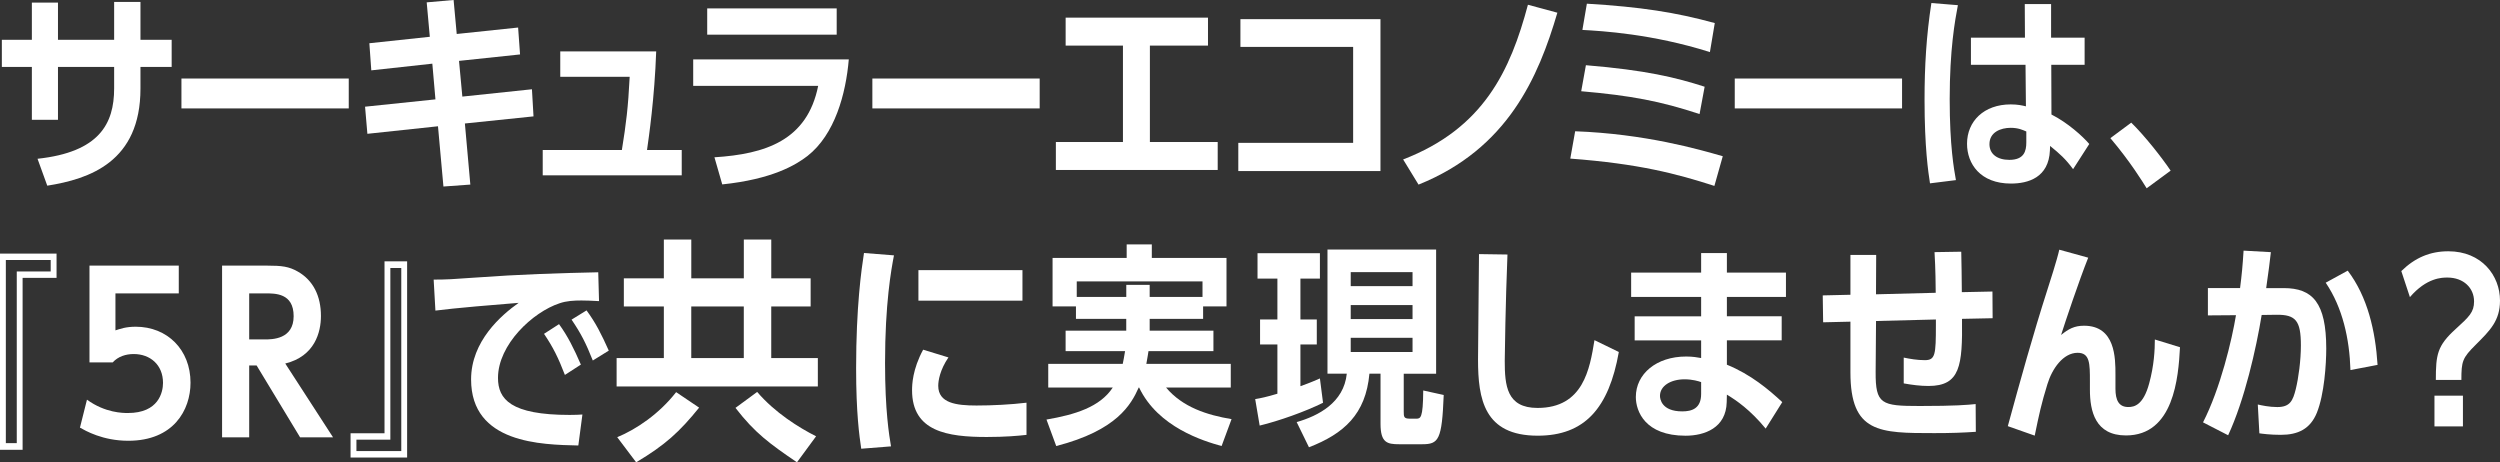
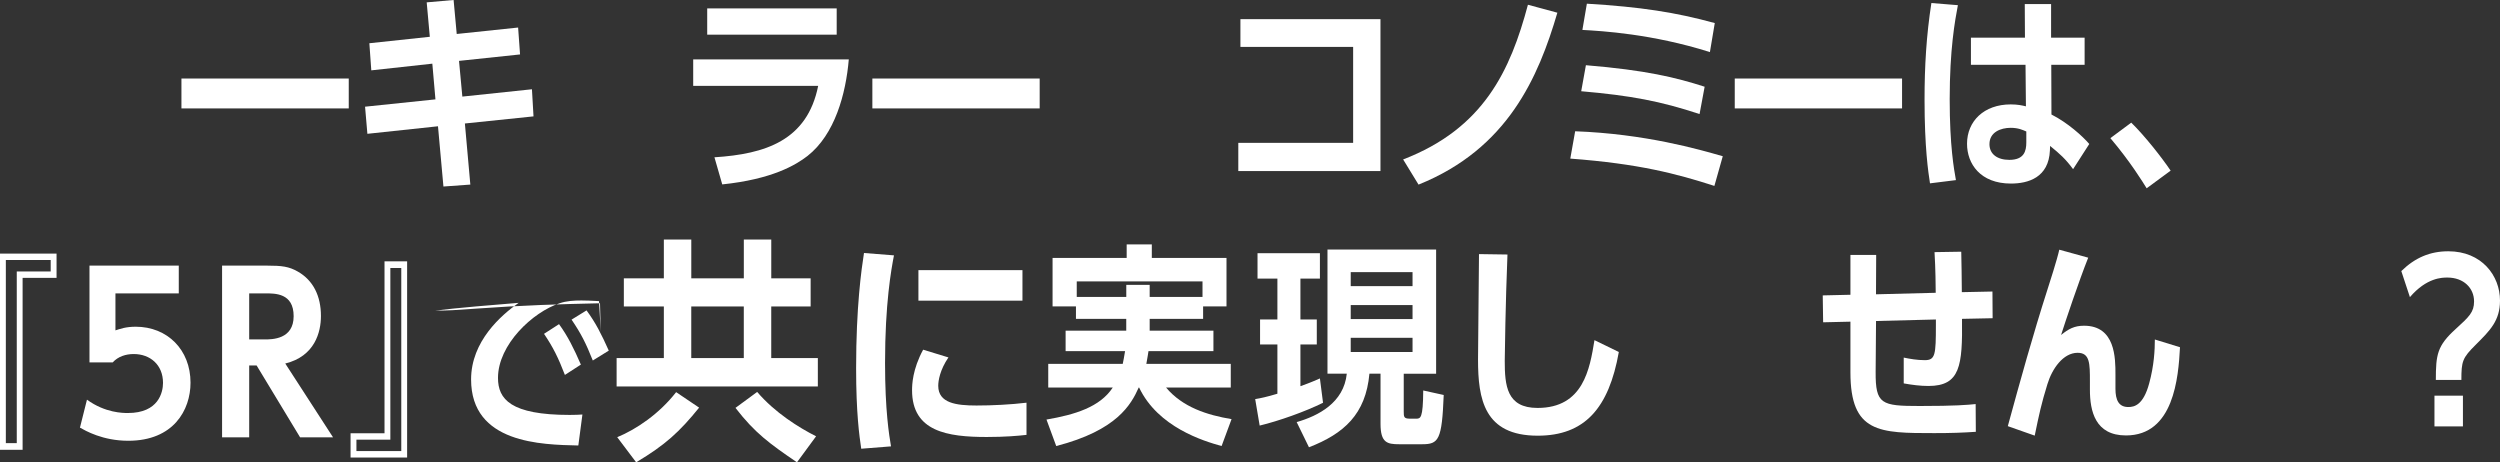
<svg xmlns="http://www.w3.org/2000/svg" id="_レイヤー_2" viewBox="0 0 826.17 152.78">
  <rect x="0" y="0" width="826.17" height="152.78" fill="#333333" stroke="none" />
  <defs>
    <style>.cls-1{fill:#fff;}</style>
  </defs>
  <g id="_文字パーツ">
    <g>
      <g>
-         <path class="cls-1" d="M56.73,13.15v8.96h-10.31v7.18c0,24.18-16.82,29.86-30.8,32.07l-3.22-8.89c20.43-2.2,25.32-11.59,25.32-23.25v-7.11H19.16v17.49H10.53V22.11H.61V13.15H10.53V.85h8.63V13.15h18.56V.64h8.7V13.15h10.31Z" />
        <path class="cls-1" d="M115.25,25.95v9.88H59.96v-9.88h55.29Z" />
        <path class="cls-1" d="M171.22,9.1l.64,8.89-20.17,2.13,1.1,11.8,23-2.42,.52,8.96-22.68,2.35,1.8,20.19-8.89,.64-1.8-19.91-23.33,2.49-.77-8.96,23.26-2.42-1.03-11.8-20.17,2.21-.64-8.96,19.98-2.13-1.03-11.38,8.89-.78,1.03,11.23,20.3-2.13Z" />
-         <path class="cls-1" d="M225.29,49.56v8.39h-45.94v-8.39h26.16c1.42-8.82,2.06-13.94,2.58-24.18h-22.94v-8.39h31.7c-.52,15.29-2.45,28.51-3.03,32.57h11.47Z" />
        <path class="cls-1" d="M280.5,19.62c-.97,11.38-4.58,24.82-13.66,31.93-3.87,2.99-11.66,7.68-28.16,9.39l-2.58-8.96c16.82-1.07,30.67-5.55,34.28-23.61h-41.3v-8.75h51.42Zm-4-16.85V11.45h-42.79V2.77h42.79Z" />
        <path class="cls-1" d="M343.58,25.95v9.88h-55.29v-9.88h55.29Z" />
-         <path class="cls-1" d="M379.99,46.93h22.42v9.24h-53.48v-9.24h22.17V15.07h-18.94V5.83h47.04V15.07h-19.2v31.86Z" />
        <path class="cls-1" d="M456.2,6.33V56.53h-46.98v-9.32h37.95V15.5h-37.25V6.33h46.27Z" />
        <path class="cls-1" d="M463.69,52.69c26.61-10.24,35.44-29.37,41.24-51.12l9.73,2.63c-6.25,21.26-16.37,44.94-45.88,56.81l-5.09-8.32Z" />
        <path class="cls-1" d="M566.55,61.44c-12.57-4.05-24.94-7.32-47.62-9.03l1.61-9.03c23.13,.85,40.85,5.97,48.78,8.25l-2.77,9.81Zm-4.9-23.75c-12.95-4.27-22.68-6.11-39.11-7.54l1.55-8.6c19.85,1.64,29.71,4.05,39.24,7.11l-1.68,9.03Zm3.42-20.48c-19.14-6.04-35.76-6.97-42.14-7.32l1.48-8.67c17.85,1.07,29.25,2.84,42.27,6.4l-1.61,9.6Z" />
        <path class="cls-1" d="M628.57,25.95v9.88h-55.29v-9.88h55.29Z" />
        <path class="cls-1" d="M647.02,1.71c-.97,5.12-2.71,14.58-2.71,31.07,0,15.43,1.42,23.18,2.06,26.74l-8.57,1.07c-.58-3.77-1.8-11.8-1.8-27.66,0-10.95,.58-21.05,2.26-31.93l8.76,.71Zm41.88,10.74v8.96h-11.02l.06,16.43c5.35,2.7,10.31,7.18,12.5,9.74l-5.35,8.32c-2.51-3.41-4.38-5.05-7.6-7.68l-.06,1.49c-.39,8.96-7.15,10.95-12.89,10.95-10.12,0-14.5-6.54-14.5-13.15,0-7.47,5.61-13.01,14.43-13.01,2.38,0,3.87,.36,5.03,.64l-.13-13.72h-18.04V12.44h17.85l-.06-11.09h8.7V12.44h11.08Zm-19.27,31c-1.16-.5-2.64-1.21-5.16-1.21-3.29,0-7.02,1.42-7.02,5.4,0,3.27,2.58,5.19,6.57,5.19,4.9,0,5.61-2.92,5.61-5.76v-3.63Z" />
        <path class="cls-1" d="M709.4,62.22c-1.29-2.06-5.41-8.82-11.99-16.57l6.9-5.12c4.38,4.27,9.99,11.38,13.02,15.86l-7.93,5.83Z" />
      </g>
      <g>
        <path class="cls-1" d="M18.69,91.83H7.47v56.81H0V83.8H18.69v8.04Zm-1.93-5.9H1.93v60.51h3.61v-56.74h11.21v-3.77Z" />
        <path class="cls-1" d="M59.09,96.95h-20.94v12.23c1.48-.5,3.48-1.21,6.7-1.21,10.44,0,18.11,7.61,18.11,18.49,0,9.03-5.61,19.2-20.56,19.2-8.51,0-14.18-3.34-15.98-4.34l2.32-9.24c6.06,4.41,11.99,4.41,13.53,4.41,10.12,0,11.6-6.83,11.6-9.96,0-5.97-4.25-9.53-9.67-9.53-2.58,0-5.16,.78-6.96,2.77h-7.67v-32h29.51v9.17Z" />
        <path class="cls-1" d="M88.34,87.78c4.77,0,7.15,.28,10.12,1.99,5.09,2.92,7.6,8.11,7.6,14.65,0,5.33-2,13.3-11.79,15.71l15.79,24.39h-10.89l-14.37-23.75h-2.45v23.75h-8.96v-56.74h14.95Zm-5.99,9.17v15.22h5.09c2.45,0,9.6,0,9.6-7.68s-6.12-7.54-9.54-7.54h-5.15Z" />
        <path class="cls-1" d="M115.86,143.17h11.21v-56.81h7.47v64.85h-18.69v-8.03Zm1.93,5.9h14.82v-60.51h-3.61v56.74h-11.21v3.77Z" />
-         <path class="cls-1" d="M197.95,99.51c-2.51-.14-4.32-.21-5.8-.21-2.51,0-4.96,.14-7.22,.92-8.89,2.92-20.36,13.65-20.36,24.67,0,7.04,4.19,12.23,23.71,12.23,1.93,0,3.03-.07,4.19-.14l-1.35,10.24c-12.18-.28-35.44-.64-35.44-21.83,0-12.66,9.99-21.26,15.72-25.31-6.51,.5-21.72,1.78-27.51,2.56l-.58-10.24c4.25,0,6.44-.14,13.34-.64,15.66-1.14,27.97-1.49,41.05-1.78l.26,9.53Zm-13.21,7.61c2.9,3.98,4.9,8.03,7.22,13.37l-5.28,3.41c-2.19-5.69-3.87-9.1-6.9-13.58l4.96-3.2Zm9.09-4.55c3.03,4.12,4.9,7.82,7.35,13.3l-5.28,3.27c-2.26-5.69-3.87-8.89-7.02-13.51l4.96-3.06Z" />
+         <path class="cls-1" d="M197.95,99.51c-2.51-.14-4.32-.21-5.8-.21-2.51,0-4.96,.14-7.22,.92-8.89,2.92-20.36,13.65-20.36,24.67,0,7.04,4.19,12.23,23.71,12.23,1.93,0,3.03-.07,4.19-.14l-1.35,10.24c-12.18-.28-35.44-.64-35.44-21.83,0-12.66,9.99-21.26,15.72-25.31-6.51,.5-21.72,1.78-27.51,2.56c4.25,0,6.44-.14,13.34-.64,15.66-1.14,27.97-1.49,41.05-1.78l.26,9.53Zm-13.21,7.61c2.9,3.98,4.9,8.03,7.22,13.37l-5.28,3.41c-2.19-5.69-3.87-9.1-6.9-13.58l4.96-3.2Zm9.09-4.55c3.03,4.12,4.9,7.82,7.35,13.3l-5.28,3.27c-2.26-5.69-3.87-8.89-7.02-13.51l4.96-3.06Z" />
        <path class="cls-1" d="M267.88,101.28h-13.01v17.06h15.4v9.38h-66.5v-9.38h15.61v-17.06h-13.22v-9.31h13.22v-12.8h9.07v12.8h17.36v-12.8h9.07v12.8h13.01v9.31Zm-36.84,33.43c-6.47,7.99-11.18,12.33-20.81,18.07l-6.26-8.3c6.4-2.64,13.92-7.76,19.47-14.89l7.59,5.12Zm14.76-33.43h-17.36v17.06h17.36v-17.06Zm17.57,51.5c-9-6.13-13.92-9.69-20.32-17.99l7.17-5.27c5.83,6.83,13.78,11.79,19.47,14.66l-6.33,8.61Z" />
        <path class="cls-1" d="M295.43,84.38c-.91,4.73-2.95,15.9-2.95,35.6,0,15.67,1.34,23.81,1.97,27.53l-9.84,.78c-.63-4.27-1.69-11.71-1.69-26.6,0-20.4,1.76-32.65,2.6-38.08l9.91,.78Zm18,33.74c-2.81,4.11-3.37,7.68-3.37,9.38,0,5.74,5.98,6.51,12.65,6.51,5.2,0,11.32-.31,16.52-.93v10.63c-2.67,.31-6.96,.7-13.15,.7-12.94,0-24.67-1.78-24.67-15.43,0-1.86,.14-6.9,3.66-13.42l8.37,2.56Zm24.46-28.85v10.08h-34.38v-10.08h34.38Z" />
        <path class="cls-1" d="M379.93,105.37v3.91h21.07v6.76h-21.46c-.13,.78-.26,1.78-.71,4.2h27.9v7.82h-21.39c5.48,6.54,13.6,9.1,21.65,10.45l-3.29,8.89c-5.93-1.64-21.01-6.19-27.26-19.34h-.13c-2.51,5.62-7.15,14.15-27.26,19.34l-3.22-8.75c9.47-1.64,17.66-4.12,21.91-10.59h-21.33v-7.82h24.62c.19-1.07,.45-2.06,.77-4.2h-19.65v-6.76h20.04v-3.91h-16.62v-4.12h-7.73v-16h24.49v-4.48h8.31v4.48h24.68v16h-7.73v4.12h-17.66Zm17.46-7.25v-5.12h-41.56v5.12h16.37v-3.98h7.73v3.98h17.46Z" />
        <path class="cls-1" d="M414.79,131.89c1.74-.28,3.8-.71,7.35-1.78v-16.28h-5.73v-8.25h5.73v-13.51h-6.57v-8.39h20.62v8.39h-6.44v13.51h5.41v8.25h-5.41v13.79c3.8-1.35,5.09-1.99,6.44-2.56l1.03,8.04c-5.86,2.92-14.69,6.04-20.94,7.54l-1.48-8.75Zm23.91-49.42h35.89v41.03h-10.7v12.51c0,1.78,.06,2.35,2.06,2.35h2c1.48,0,2.32,0,2.38-9.32l6.77,1.49c-.58,14.93-1.68,16.28-7.15,16.28h-7.54c-4,0-6.19-.5-6.19-6.75v-16.57h-3.67c-1.22,13.44-8.44,19.84-19.98,24.32l-4.06-8.32c7.15-2.06,15.59-6.4,16.56-16h-6.38v-41.03Zm7.67,7.47v4.62h20.43v-4.62h-20.43Zm0,10.88v4.62h20.43v-4.62h-20.43Zm0,10.81v4.69h20.43v-4.69h-20.43Z" />
        <path class="cls-1" d="M498.17,84.11c-.64,15.71-.9,33.42-.9,35.13,0,8.18,.64,15.57,10.83,15.57,15.14,0,17.27-12.87,18.82-22.4l8.05,3.91c-3.29,18.56-11.28,27.66-26.81,27.66-17.72,0-19.72-12.09-19.72-25.17,0-5.47,.32-29.86,.32-34.84l9.41,.14Z" />
-         <path class="cls-1" d="M590.2,90.08v8.04h-19.52v6.4h18.11v7.96h-18.11v8.04c7.86,3.2,13.79,8.18,18.3,12.37l-5.48,8.75c-5.15-6.26-9.67-9.31-12.82-11.23l-.06,2.49c-.19,8.53-7.35,11.09-13.6,11.09-13.34,0-16.43-8.04-16.43-12.8,0-7.61,6.77-13.37,16.62-13.37,2.26,0,3.67,.28,4.96,.5v-5.83h-21.97v-7.96h21.97v-6.4h-23.13v-8.04h23.13v-6.47h8.51v6.47h19.52Zm-28.03,36.19c-.84-.29-2.84-.92-5.48-.92-4.51,0-8.12,2.13-8.12,5.48,0,.92,.45,5.12,7.35,5.12,3.16,0,6.25-.92,6.25-5.76v-3.91Z" />
        <path class="cls-1" d="M639.69,96.76c0-1.85-.06-7.96-.39-13.44l8.83-.14c.06,2.77,.19,9.53,.19,13.37l10.12-.21,.06,8.82-10.12,.21c.19,15.5-.58,22.18-11.08,22.18-2.71,0-5.48-.36-8.18-.85v-8.53c2.06,.43,4.45,.85,6.96,.85,3.48,0,3.67-1.78,3.67-11.59v-1.85l-19.78,.5-.13,16.85c-.06,10.67,1.87,11.24,14.56,11.24,11.79,0,15.79-.36,18.49-.64l.06,9.17c-4.38,.29-7.99,.43-13.73,.43-18.11,0-27.71,0-27.71-20.05v-16.78l-9.02,.21-.13-8.89,9.15-.21v-13.16h8.51l-.06,13.01,19.72-.5Z" />
        <path class="cls-1" d="M690.08,85.17c-3.03,7.61-7.54,21.05-8.96,25.53,2.45-1.99,4.38-3.06,7.6-3.06,10.37,0,10.37,10.74,10.37,16.14v4.69c0,3.77,1.1,6.04,4.25,6.04,2,0,4.96-.64,6.9-7.82,1.61-5.9,1.87-11.02,1.87-14.5l8.31,2.56c-.52,10.03-2.06,29.15-17.85,29.15-10.18,0-11.92-8.04-11.92-15.15v-2.77c0-5.83,0-9.39-4.06-9.39-4.77,0-8.44,5.26-9.99,10.38-2,6.47-2.71,9.81-4.19,16.99l-8.89-3.13c4.12-15.07,8.31-30.22,13.08-45.08,.64-1.99,3.22-9.96,3.93-13.23l9.54,2.63Z" />
-         <path class="cls-1" d="M728.03,139.57c5.73-11.16,9.54-27.23,10.89-35.41l-9.28,.07v-9.03h10.63c.58-4.55,.84-7.25,1.16-12.37l9.02,.5c-.45,3.84-.64,5.62-1.55,11.88h5.8c9.54,0,14.05,4.83,14.05,19.98,0,5.19-.64,15.07-3.09,21.19-2.19,5.4-6.25,7.32-11.92,7.32-3.48,0-6.12-.36-7.09-.5l-.52-9.53c1.16,.28,3.8,.85,6.44,.85,4.25,0,5.16-2.13,6.12-5.97,.9-3.7,1.68-9.39,1.68-14.43,0-8.11-1.68-10.17-8.06-10.1l-4.9,.07c-1.8,11.09-5.67,28.16-11.08,39.75l-8.31-4.27Zm48.72-17.28c-.32-10.31-2.58-20.62-8.18-28.87l7.28-3.98c6.57,8.67,9.15,19.91,9.86,31.14l-8.96,1.71Z" />
        <path class="cls-1" d="M793.56,89.58c4.51-4.41,9.47-6.54,15.53-6.54,11.02,0,17.08,8.03,17.08,16.28,0,6.68-3.29,9.88-7.99,14.58-4.45,4.41-4.77,5.48-4.77,11.66h-8.44c0-8.39,.45-11.31,6.57-16.85,4.45-4.05,6.06-5.55,6.06-9.1,0-4.41-3.42-7.89-8.83-7.89-1.68,0-6.83,0-12.37,6.47l-2.84-8.6Zm10.95,41.17h9.41v10.17h-9.41v-10.17Z" />
      </g>
    </g>
  </g>
</svg>